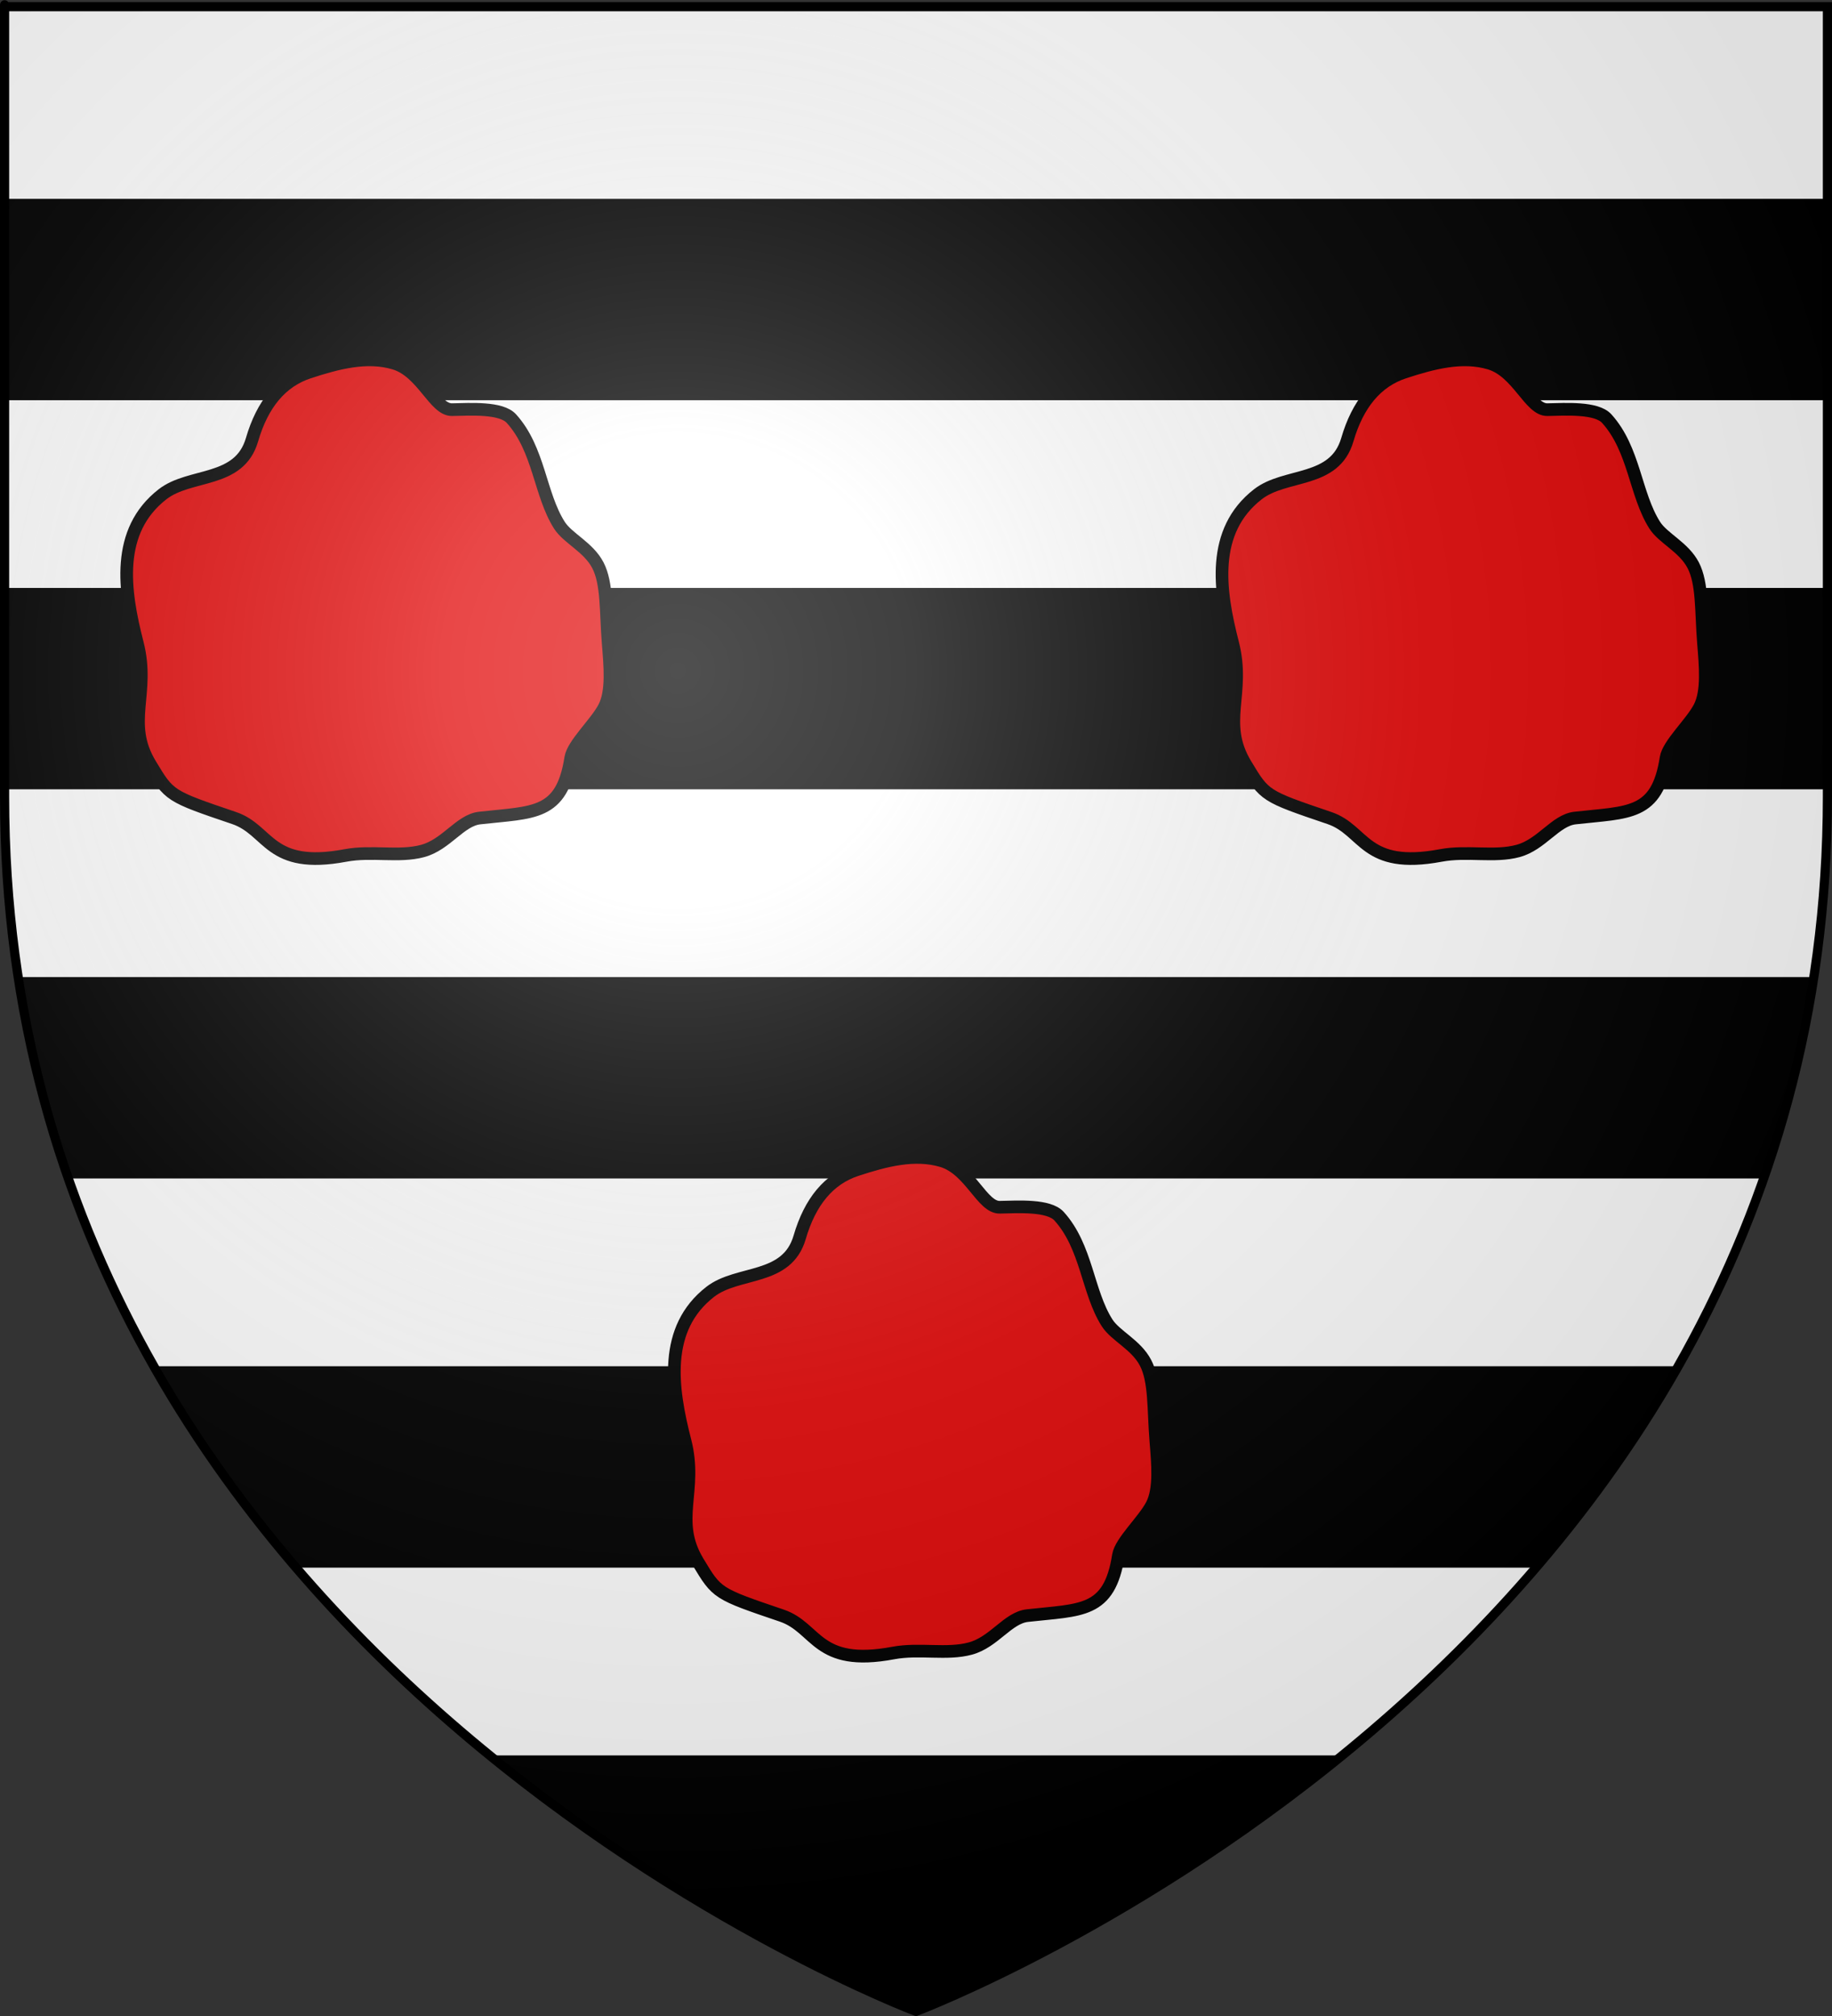
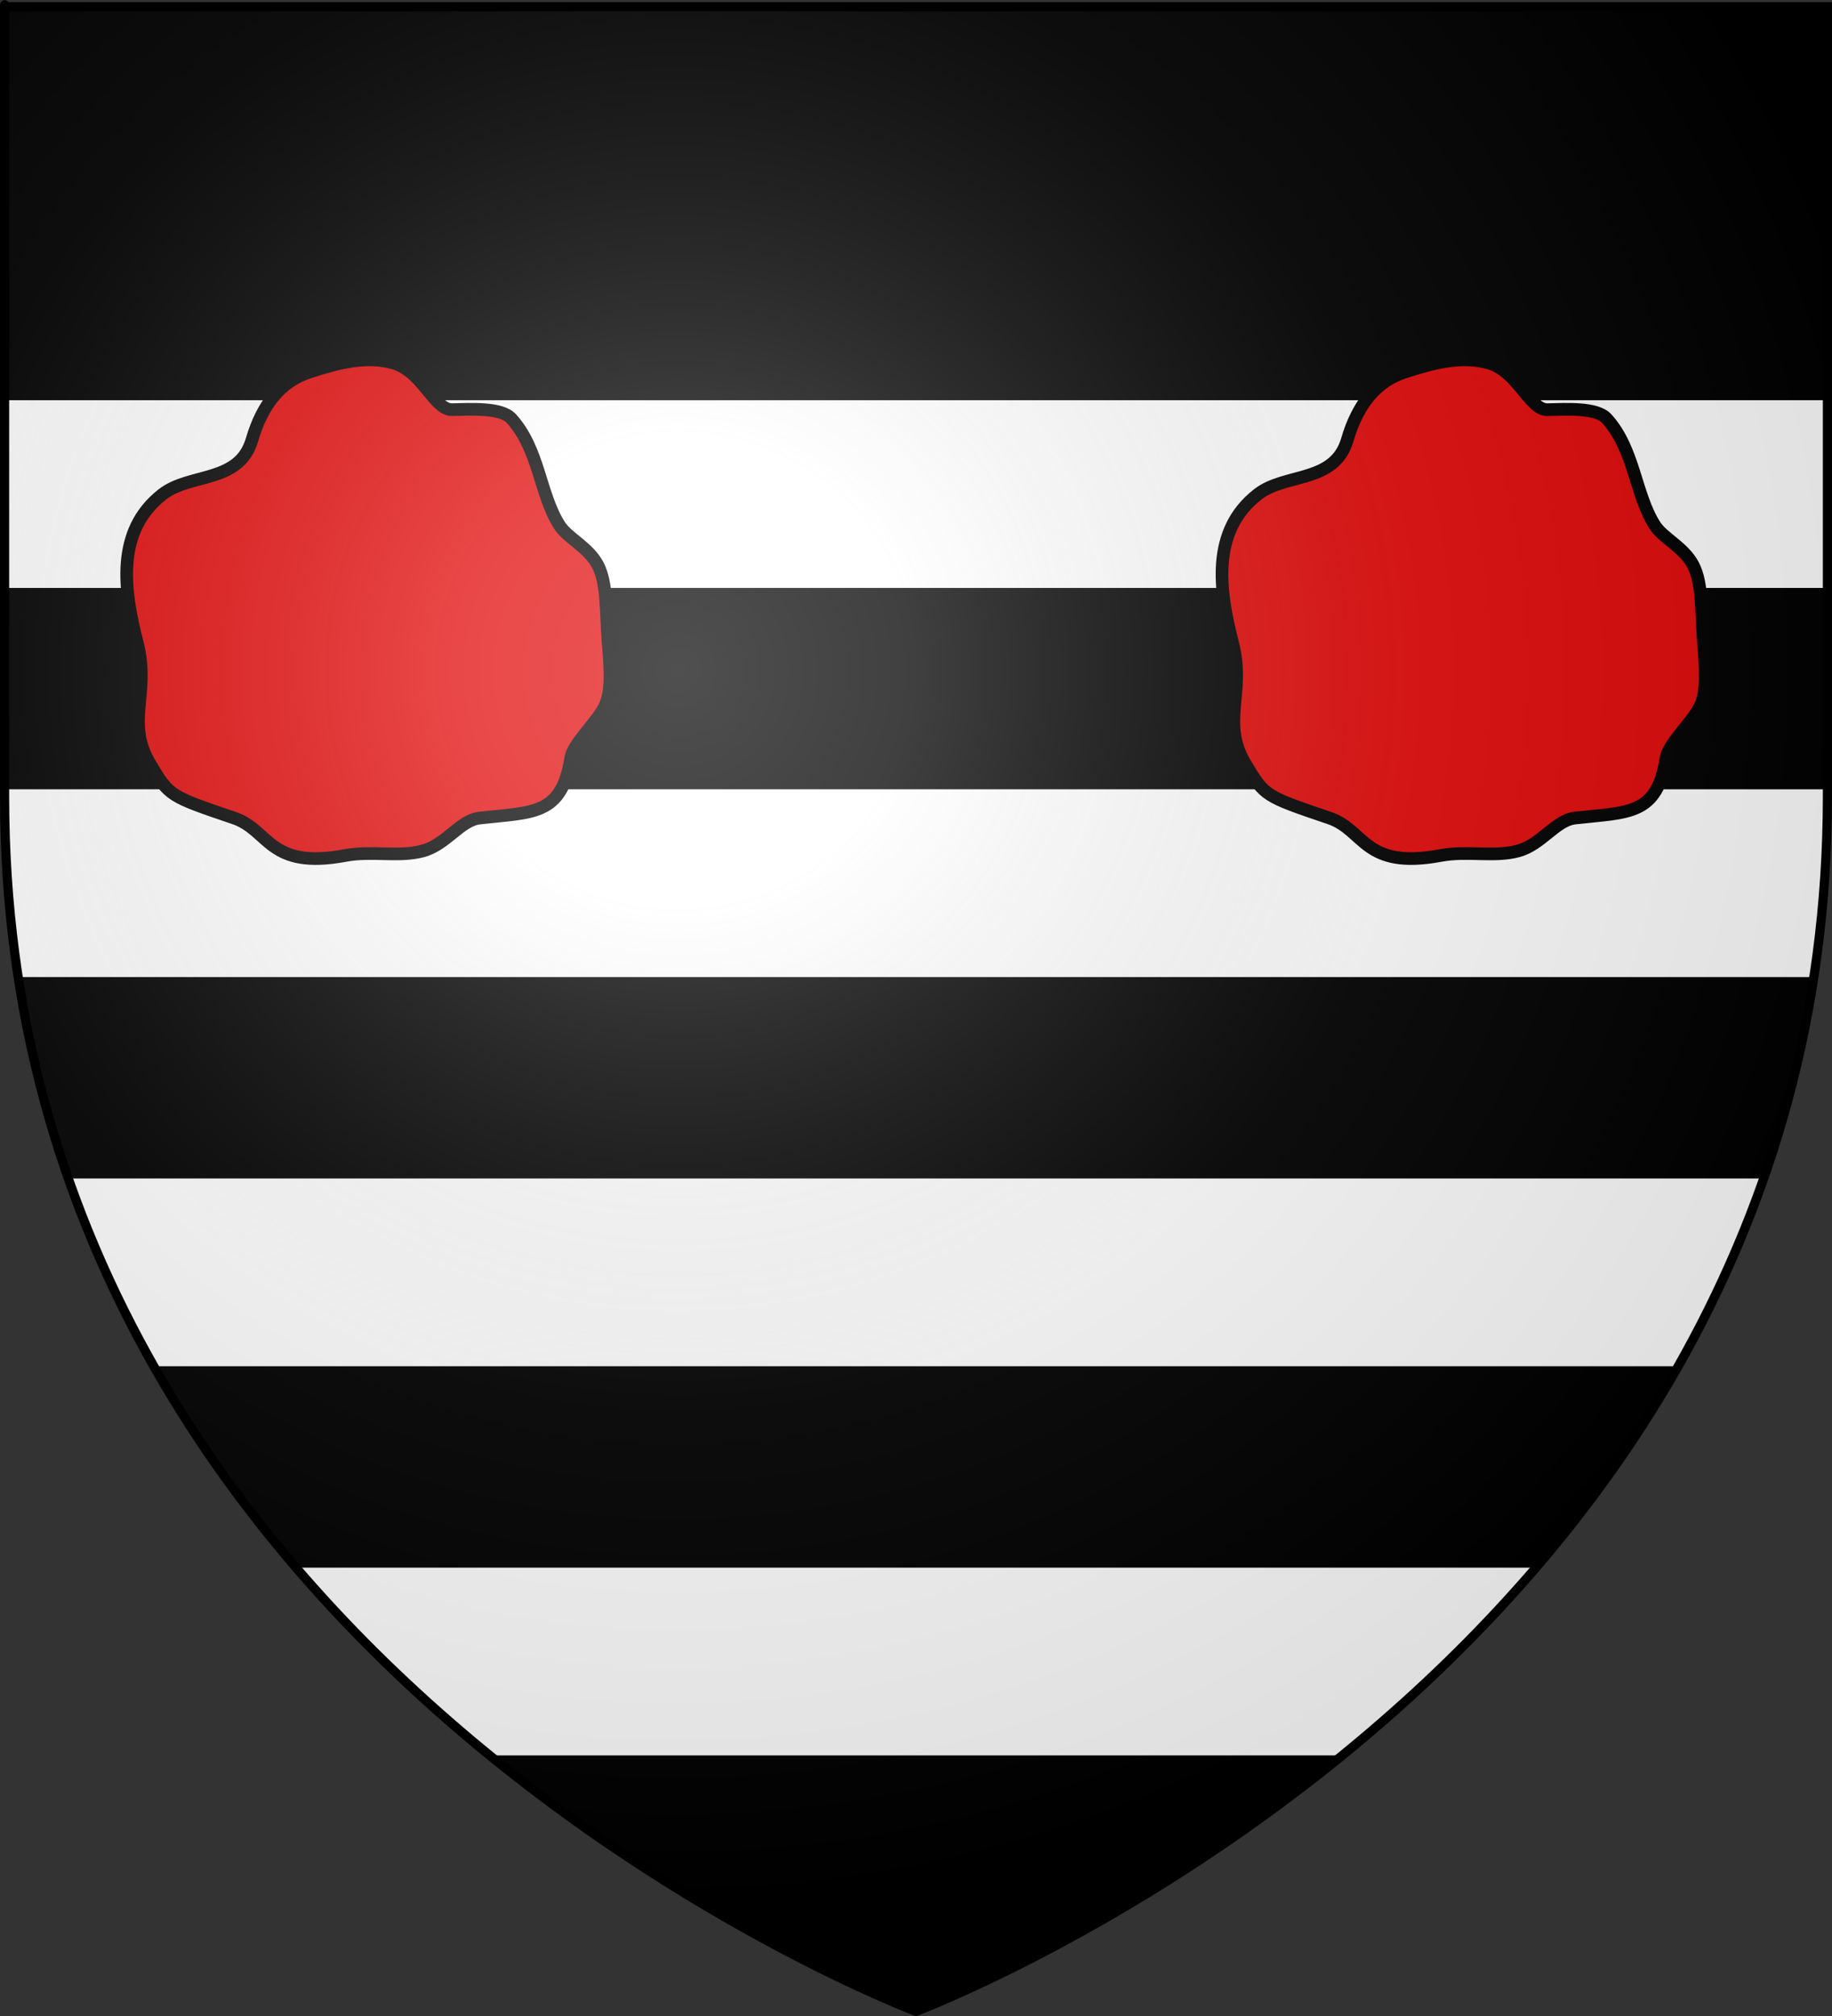
<svg xmlns="http://www.w3.org/2000/svg" xmlns:ns1="http://sodipodi.sourceforge.net/DTD/sodipodi-0.dtd" xmlns:ns2="http://www.inkscape.org/namespaces/inkscape" xmlns:xlink="http://www.w3.org/1999/xlink" height="660" width="600" version="1.0" id="svg2" ns1:version="0.32" ns2:version="0.44.1" ns1:docname="Blason_Chaouilley_ 54.svg" ns1:docbase="G:\blasons" ns2:export-filename="/Users/olivier/Desktop/Blason Rouge/Blason_Vide_3D.png" ns2:export-xdpi="144" ns2:export-ydpi="144">
  <rect width="100%" height="100%" fill="#333333" stroke="none" />
  <ns1:namedview ns2:window-height="712" ns2:window-width="1024" ns2:pageshadow="2" ns2:pageopacity="0.0" guidetolerance="10.0" gridtolerance="10.0" objecttolerance="10.0" borderopacity="1.0" bordercolor="#666666" pagecolor="#ffffff" id="base" showgrid="false" height="660px" ns2:zoom="0.63" ns2:cx="347.85136" ns2:cy="314.49423" ns2:window-x="-4" ns2:window-y="-4" ns2:current-layer="layer3" />
  <desc id="desc4">Flag of Canton of Valais (Wallis)</desc>
  <defs id="defs6">
    <linearGradient id="linearGradient2893">
      <stop style="stop-color:white;stop-opacity:0.314;" offset="0" id="stop2895" />
      <stop id="stop2897" offset="0.19" style="stop-color:white;stop-opacity:0.251;" />
      <stop style="stop-color:#6b6b6b;stop-opacity:0.125;" offset="0.6" id="stop2901" />
      <stop style="stop-color:black;stop-opacity:0.125;" offset="1" id="stop2899" />
    </linearGradient>
    <linearGradient id="linearGradient2885">
      <stop id="stop2887" offset="0" style="stop-color:white;stop-opacity:1;" />
      <stop style="stop-color:white;stop-opacity:1;" offset="0.229" id="stop2891" />
      <stop id="stop2889" offset="1" style="stop-color:black;stop-opacity:1;" />
    </linearGradient>
    <linearGradient id="linearGradient2955">
      <stop id="stop2867" offset="0" style="stop-color:#fd0000;stop-opacity:1;" />
      <stop style="stop-color:#e77275;stop-opacity:0.659;" offset="0.5" id="stop2873" />
      <stop style="stop-color:black;stop-opacity:0.323;" offset="1" id="stop2959" />
    </linearGradient>
    <radialGradient ns2:collect="always" xlink:href="#linearGradient2955" id="radialGradient2961" cx="225.524" cy="218.901" fx="225.524" fy="218.901" r="300" gradientTransform="matrix(-4.167939e-4,2.183,-1.884,-3.599562e-4,615.597,-289.121)" gradientUnits="userSpaceOnUse" />
    <polygon id="star" transform="scale(53,53)" points="0,-1 0.588,0.809 -0.951,-0.309 0.951,-0.309 -0.588,0.809 0,-1 " />
    <clipPath id="clip">
-       <path d="M 0,-200 L 0,600 L 300,600 L 300,-200 L 0,-200 z " id="path10" />
-     </clipPath>
+       </clipPath>
    <radialGradient ns2:collect="always" xlink:href="#linearGradient2955" id="radialGradient1911" gradientUnits="userSpaceOnUse" gradientTransform="matrix(-4.167939e-4,2.183,-1.884,-3.599562e-4,615.597,-289.121)" cx="225.524" cy="218.901" fx="225.524" fy="218.901" r="300" />
    <radialGradient ns2:collect="always" xlink:href="#linearGradient2955" id="radialGradient2865" gradientUnits="userSpaceOnUse" gradientTransform="matrix(0,1.749,-1.593,-1.049767e-7,551.788,-191.29)" cx="225.524" cy="218.901" fx="225.524" fy="218.901" r="300" />
    <radialGradient ns2:collect="always" xlink:href="#linearGradient2955" id="radialGradient2871" gradientUnits="userSpaceOnUse" gradientTransform="matrix(0,1.386,-1.323,-5.741131e-8,-158.082,-109.541)" cx="225.524" cy="218.901" fx="225.524" fy="218.901" r="300" />
    <radialGradient ns2:collect="always" xlink:href="#linearGradient2893" id="radialGradient3163" gradientUnits="userSpaceOnUse" gradientTransform="matrix(1.353,0,0,1.349,-77.629,-85.747)" cx="221.445" cy="226.331" fx="221.445" fy="226.331" r="300" />
  </defs>
  <g ns2:groupmode="layer" id="layer3" ns2:label="Fond écu" style="display:inline">
    <path id="path2855" style="fill:black;fill-opacity:1;fill-rule:evenodd;stroke:none;stroke-width:1px;stroke-linecap:butt;stroke-linejoin:miter;stroke-opacity:1" d="M 300,658.5 C 300,658.5 598.5,546.18 598.5,260.728 C 598.5,-24.723 598.5,2.176 598.5,2.176 L 1.5,2.176 L 1.5,260.728 C 1.5,546.18 300,658.5 300,658.5 z " ns1:nodetypes="cccccc" />
-     <path style="fill:white;fill-opacity:1;stroke:black;stroke-width:2.116;stroke-miterlimit:4;stroke-dasharray:none;stroke-opacity:1" d="M 1.5 2.562 L 1.5 66.156 L 598.5 66.156 C 598.5 64.322 598.5 2.543 598.5 2.562 L 1.5 2.562 z " id="rect16288" />
    <path style="fill:white;fill-opacity:1;stroke:black;stroke-width:2.116;stroke-miterlimit:4;stroke-dasharray:none;stroke-opacity:1" d="M 1.5 129.969 L 1.5 193.531 L 598.5 193.531 C 598.5 157.632 598.5 143.807 598.5 129.969 L 1.5 129.969 z " id="rect16298" />
    <path style="fill:white;fill-opacity:1;stroke:black;stroke-width:2.116;stroke-miterlimit:4;stroke-dasharray:none;stroke-opacity:1" d="M 1.5 257.344 L 1.5 260.719 C 1.5 281.716 3.132 301.789 6.125 320.938 L 593.875 320.938 C 596.868 301.789 598.5 281.716 598.5 260.719 C 598.5 256.992 598.5 260.964 598.5 257.344 L 1.5 257.344 z " id="rect16314" />
    <path style="fill:white;fill-opacity:1;stroke:black;stroke-width:2.116;stroke-miterlimit:4;stroke-dasharray:none;stroke-opacity:1" d="M 22 384.75 C 29.887 407.505 39.729 428.686 50.969 448.344 L 549.031 448.344 C 560.271 428.686 570.113 407.505 578 384.75 L 22 384.75 z " id="rect16320" />
    <path style="fill:white;fill-opacity:1;stroke:black;stroke-width:2.116;stroke-miterlimit:4;stroke-dasharray:none;stroke-opacity:1" d="M 96.031 512.156 C 116.924 536.65 139.492 557.753 161.719 575.75 L 438.281 575.75 C 460.508 557.753 483.076 536.65 503.969 512.156 L 96.031 512.156 z " id="rect16332" />
    <g id="g5585" transform="translate(-2.137758e-6,-18.492)">
      <path ns1:nodetypes="csssssssssssssssss" id="path2130" d="M 101.174,140.357 C 110.685,137.239 120.227,134.772 129.138,137.427 C 138.358,140.174 142.289,152.723 148.047,152.607 C 154.107,152.486 164.126,151.826 167.489,155.537 C 176.6,165.591 176.765,180.29 183.202,190.426 C 185.942,194.74 192.716,197.581 195.817,203.548 C 198.918,209.516 198.347,218.611 199.182,229.043 C 199.778,236.491 200.592,244.836 197.887,250.043 C 195.182,255.25 187.626,262.112 186.931,266.595 C 183.989,285.56 174.662,284.328 157.102,286.303 C 150.684,287.025 146.209,294.974 138.444,297.08 C 130.679,299.186 121.808,296.934 113.159,298.554 C 87.924,303.279 88.36,290.267 76.672,286.303 C 55.351,279.071 55.506,279.098 49.241,268.725 C 40.923,254.954 49.242,245.58 44.979,229.043 C 40.54,211.819 37.756,192.343 53.235,180.305 C 62.299,173.257 78.359,176.771 82.531,162.462 C 85.935,150.786 92.09,143.334 101.174,140.357 z " style="fill:#e20909;fill-opacity:1;fill-rule:evenodd;stroke:black;stroke-width:4.146;stroke-linecap:butt;stroke-linejoin:miter;stroke-miterlimit:4;stroke-dasharray:none;stroke-opacity:1;display:inline" />
      <path style="fill:#e20909;fill-opacity:1;fill-rule:evenodd;stroke:black;stroke-width:4.146;stroke-linecap:butt;stroke-linejoin:miter;stroke-miterlimit:4;stroke-dasharray:none;stroke-opacity:1;display:inline" d="M 459.904,140.357 C 469.415,137.239 478.958,134.772 487.868,137.427 C 497.088,140.174 501.02,152.723 506.777,152.607 C 512.838,152.486 522.856,151.826 526.219,155.537 C 535.33,165.591 535.495,180.29 541.932,190.426 C 544.673,194.74 551.446,197.581 554.547,203.548 C 557.648,209.516 557.077,218.611 557.912,229.043 C 558.508,236.491 559.322,244.836 556.617,250.043 C 553.912,255.25 546.356,262.112 545.661,266.595 C 542.719,285.56 533.392,284.328 515.833,286.303 C 509.414,287.025 504.939,294.974 497.174,297.08 C 489.409,299.186 480.538,296.934 471.889,298.554 C 446.654,303.279 447.09,290.267 435.402,286.303 C 414.081,279.071 414.236,279.098 407.971,268.725 C 399.653,254.954 407.972,245.58 403.71,229.043 C 399.27,211.819 396.486,192.343 411.966,180.305 C 421.029,173.257 437.089,176.771 441.261,162.462 C 444.666,150.786 450.82,143.334 459.904,140.357 z " id="path5581" ns1:nodetypes="csssssssssssssssss" />
-       <path ns1:nodetypes="csssssssssssssssss" id="path5583" d="M 280.539,401.468 C 290.05,398.35 299.593,395.883 308.503,398.538 C 317.723,401.285 321.655,413.834 327.412,413.719 C 333.473,413.598 343.491,412.937 346.854,416.648 C 355.965,426.702 356.13,441.401 362.567,451.537 C 365.307,455.851 372.081,458.692 375.182,464.66 C 378.283,470.627 377.712,479.722 378.547,490.154 C 379.143,497.603 379.957,505.948 377.252,511.154 C 374.547,516.361 366.991,523.223 366.296,527.706 C 363.354,546.671 354.027,545.439 336.467,547.414 C 330.049,548.136 325.574,556.086 317.809,558.191 C 310.044,560.297 301.173,558.045 292.524,559.665 C 267.289,564.391 267.725,551.378 256.037,547.414 C 234.716,540.182 234.871,540.21 228.606,529.836 C 220.288,516.065 228.607,506.691 224.344,490.154 C 219.905,472.93 217.121,453.454 232.601,441.416 C 241.664,434.368 257.724,437.882 261.896,423.573 C 265.3,411.897 271.455,404.445 280.539,401.468 z " style="fill:#e20909;fill-opacity:1;fill-rule:evenodd;stroke:black;stroke-width:4.146;stroke-linecap:butt;stroke-linejoin:miter;stroke-miterlimit:4;stroke-dasharray:none;stroke-opacity:1;display:inline" />
    </g>
  </g>
  <g ns2:groupmode="layer" id="layer4" ns2:label="Meubles" ns1:insensitive="true" />
  <g ns2:groupmode="layer" id="layer2" ns2:label="Reflet final" ns1:insensitive="true">
    <path ns1:nodetypes="cccccc" d="M 300,658.5 C 300,658.5 598.5,546.18 598.5,260.728 C 598.5,-24.723 598.5,2.176 598.5,2.176 L 1.5,2.176 L 1.5,260.728 C 1.5,546.18 300,658.5 300,658.5 z " style="opacity:1;fill:url(#radialGradient3163);fill-opacity:1;fill-rule:evenodd;stroke:none;stroke-width:1px;stroke-linecap:butt;stroke-linejoin:miter;stroke-opacity:1" id="path2875" ns2:export-xdpi="144" ns2:export-ydpi="144" />
  </g>
  <g ns2:groupmode="layer" id="layer1" ns2:label="Contour final" ns1:insensitive="true">
    <path ns1:nodetypes="cccccc" d="M 300,658.5 C 300,658.5 1.5,546.18 1.5,260.728 C 1.5,-24.723 1.5,2.176 1.5,2.176 L 598.5,2.176 L 598.5,260.728 C 598.5,546.18 300,658.5 300,658.5 z " style="opacity:1;fill:none;fill-opacity:1;fill-rule:evenodd;stroke:#000000;stroke-width:3;stroke-linecap:butt;stroke-linejoin:miter;stroke-miterlimit:4;stroke-dasharray:none;stroke-opacity:1" id="path1411" ns2:export-xdpi="144" ns2:export-ydpi="144" />
  </g>
</svg>